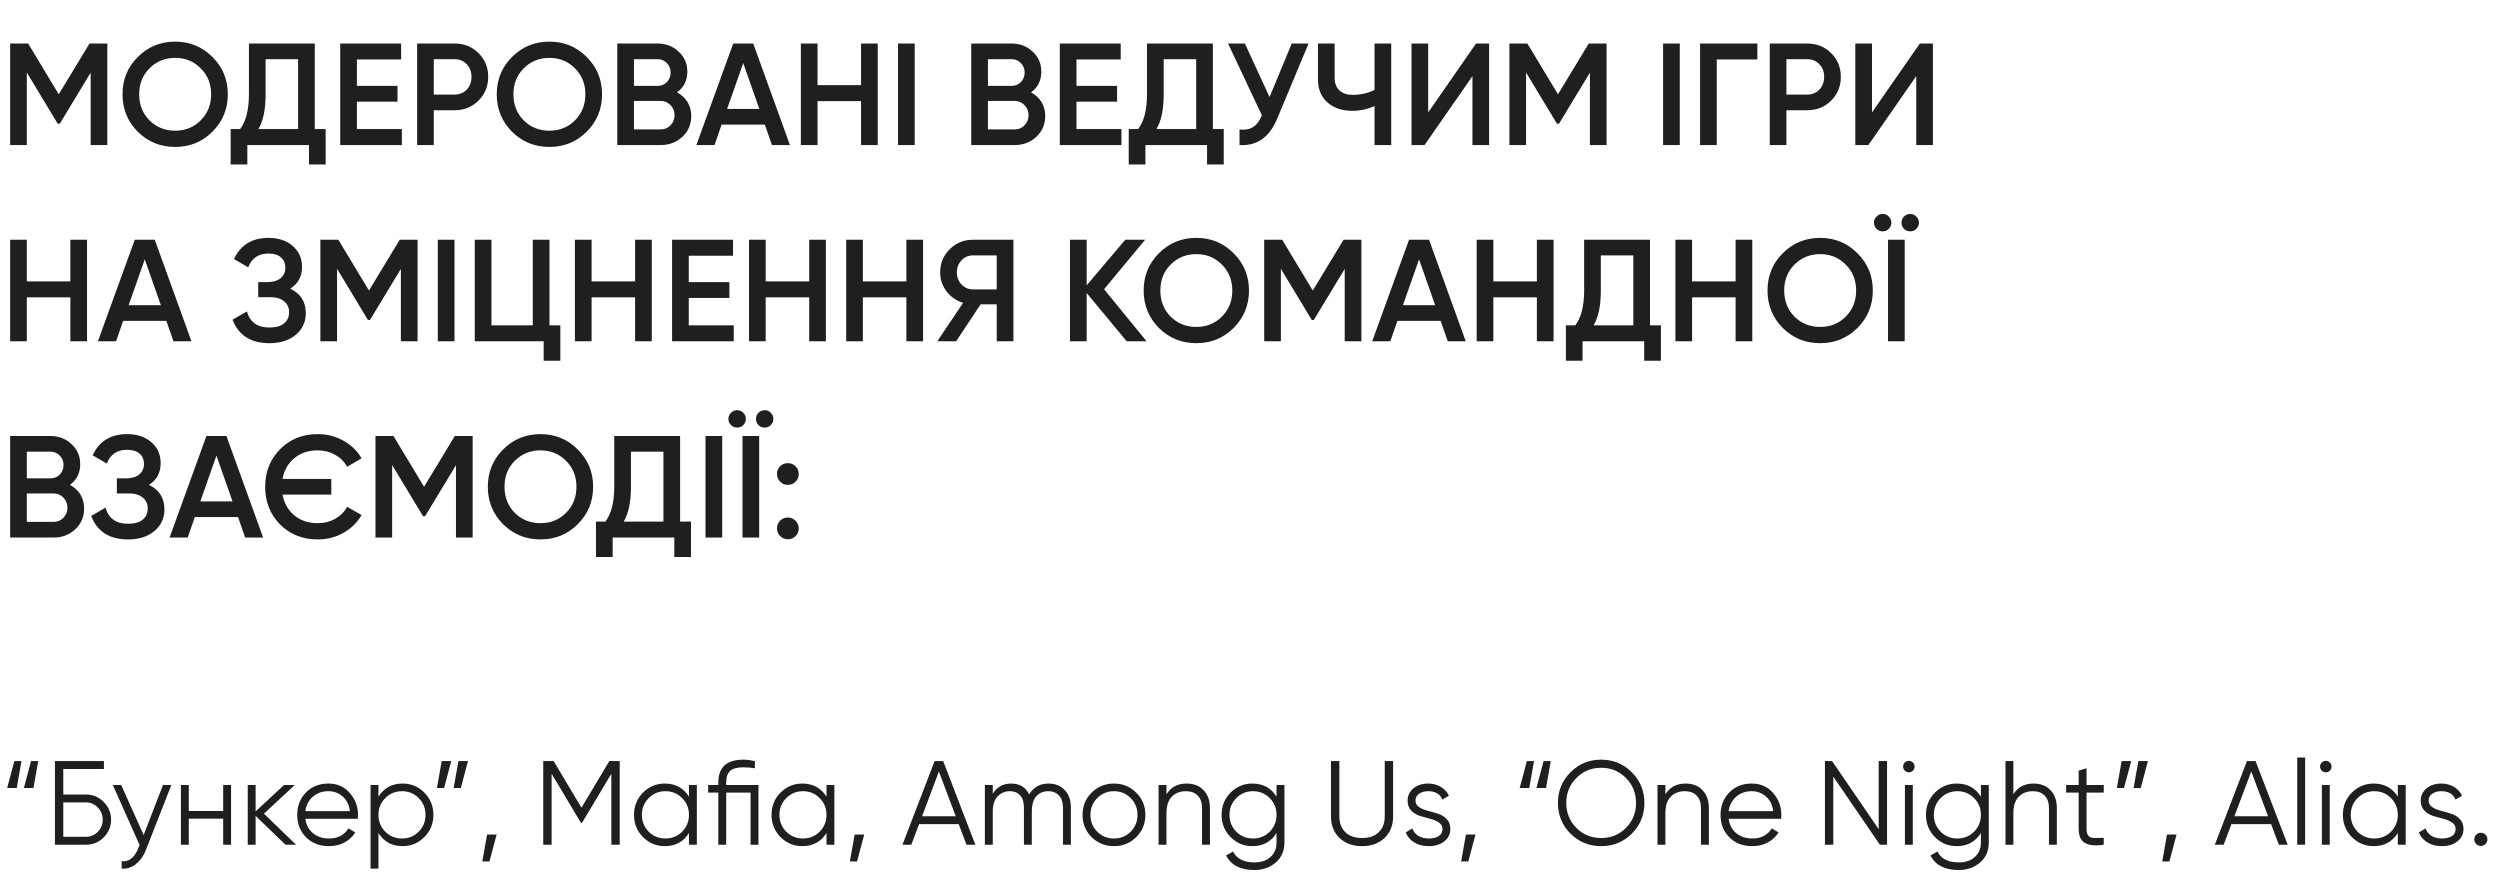
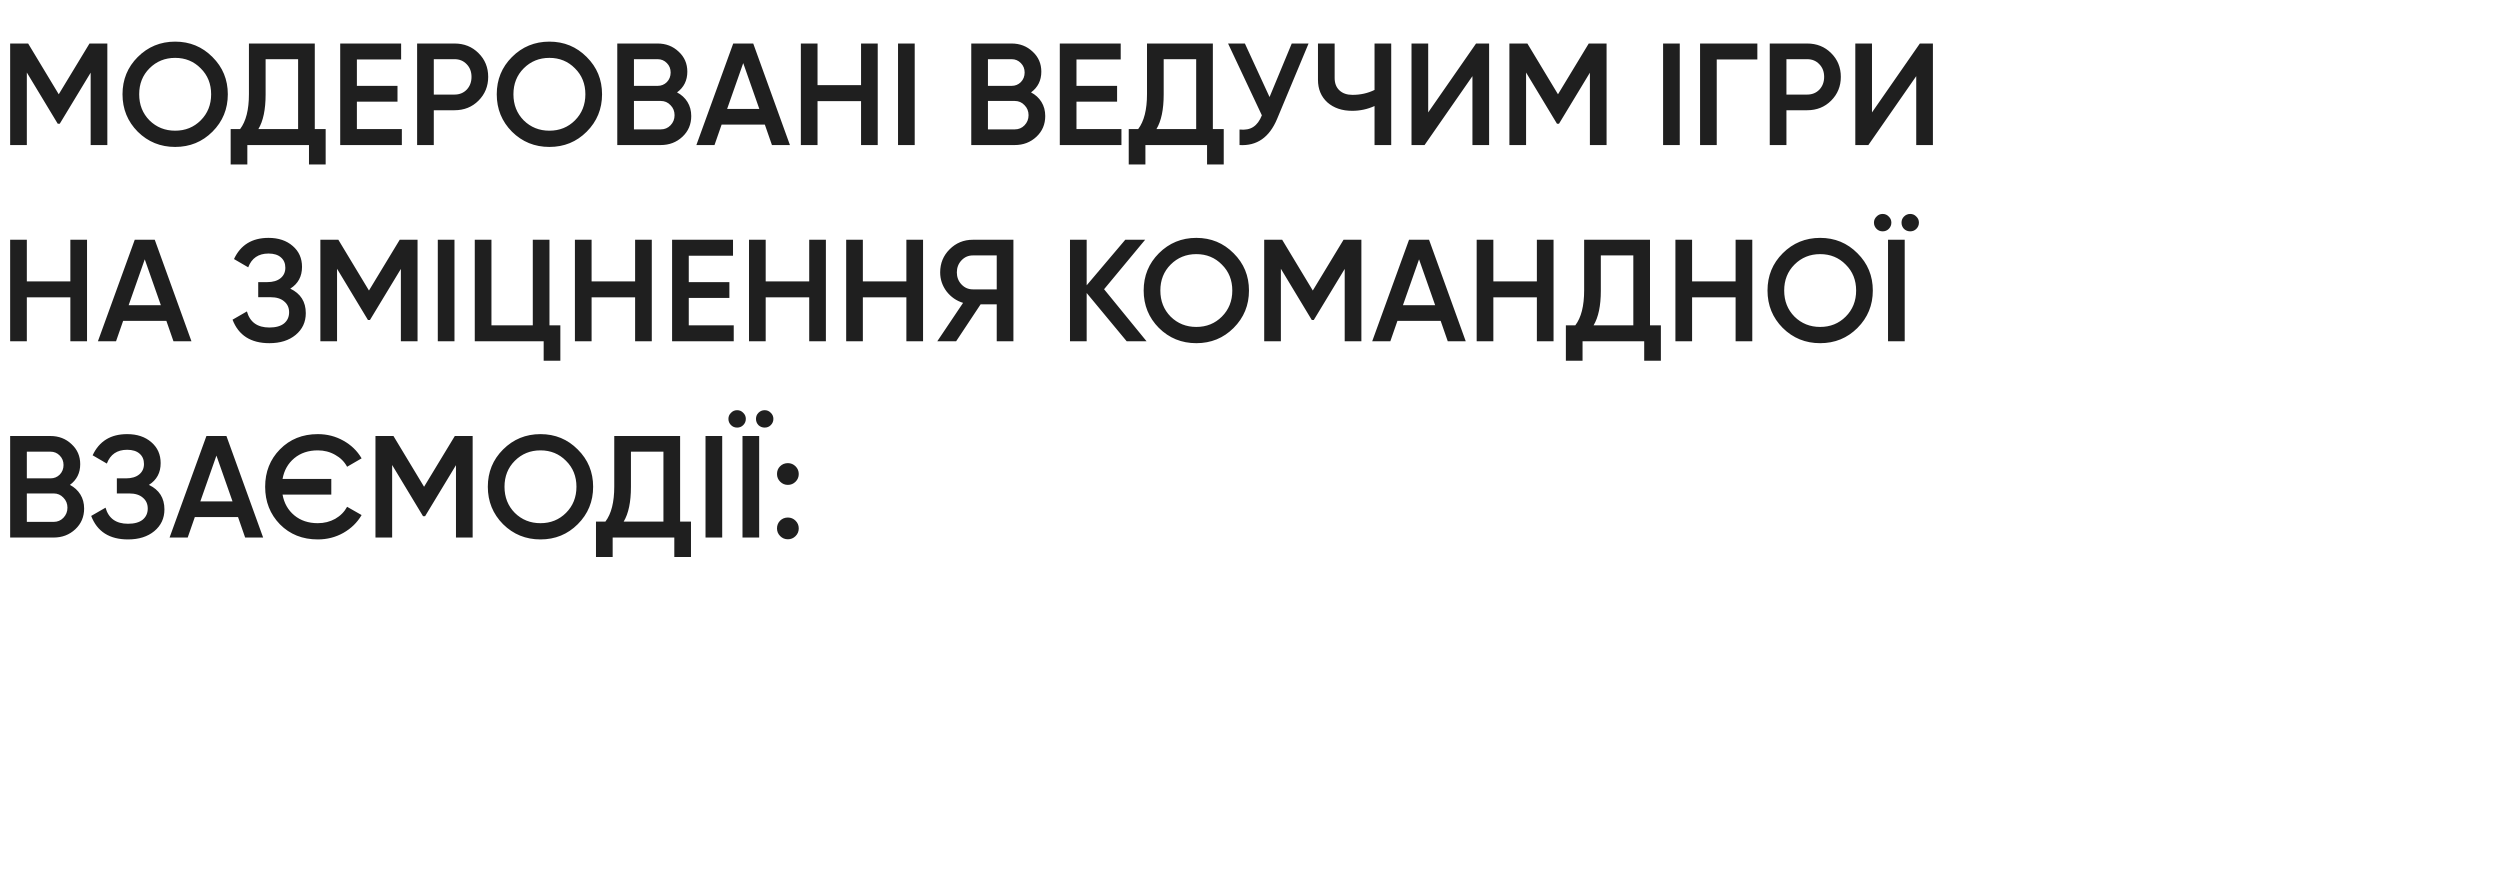
<svg xmlns="http://www.w3.org/2000/svg" width="293" height="103" viewBox="0 0 293 103" fill="none">
  <path d="M12.58 5.1V17H10.625V8.517L7.004 14.501H6.766L3.145 8.5V17H1.19V5.1H3.298L6.885 11.05L10.489 5.1H12.58ZM24.898 15.436C23.708 16.626 22.251 17.221 20.529 17.221C18.806 17.221 17.344 16.626 16.143 15.436C14.953 14.235 14.358 12.773 14.358 11.05C14.358 9.327 14.953 7.871 16.143 6.681C17.344 5.48 18.806 4.879 20.529 4.879C22.251 4.879 23.708 5.48 24.898 6.681C26.099 7.871 26.7 9.327 26.7 11.05C26.7 12.773 26.099 14.235 24.898 15.436ZM17.52 14.11C18.336 14.915 19.339 15.317 20.529 15.317C21.719 15.317 22.716 14.915 23.521 14.11C24.337 13.294 24.745 12.274 24.745 11.05C24.745 9.826 24.337 8.812 23.521 8.007C22.716 7.191 21.719 6.783 20.529 6.783C19.339 6.783 18.336 7.191 17.52 8.007C16.715 8.812 16.313 9.826 16.313 11.05C16.313 12.274 16.715 13.294 17.52 14.11ZM36.893 15.13H38.168V19.278H36.213V17H28.988V19.278H27.033V15.13H28.138C28.83 14.223 29.175 12.858 29.175 11.033V5.1H36.893V15.13ZM30.28 15.13H34.938V6.936H31.13V11.067C31.13 12.835 30.847 14.189 30.28 15.13ZM41.827 15.13H47.097V17H39.872V5.1H47.012V6.97H41.827V10.064H46.587V11.917H41.827V15.13ZM53.272 5.1C54.394 5.1 55.329 5.474 56.077 6.222C56.837 6.97 57.216 7.899 57.216 9.01C57.216 10.109 56.837 11.039 56.077 11.798C55.329 12.546 54.394 12.92 53.272 12.92H50.841V17H48.886V5.1H53.272ZM53.272 11.084C53.85 11.084 54.326 10.891 54.7 10.506C55.074 10.109 55.261 9.611 55.261 9.01C55.261 8.409 55.074 7.916 54.7 7.531C54.326 7.134 53.85 6.936 53.272 6.936H50.841V11.084H53.272ZM68.759 15.436C67.569 16.626 66.113 17.221 64.39 17.221C62.667 17.221 61.205 16.626 60.004 15.436C58.814 14.235 58.219 12.773 58.219 11.05C58.219 9.327 58.814 7.871 60.004 6.681C61.205 5.48 62.667 4.879 64.39 4.879C66.113 4.879 67.569 5.48 68.759 6.681C69.96 7.871 70.561 9.327 70.561 11.05C70.561 12.773 69.96 14.235 68.759 15.436ZM61.381 14.11C62.197 14.915 63.2 15.317 64.39 15.317C65.58 15.317 66.577 14.915 67.382 14.11C68.198 13.294 68.606 12.274 68.606 11.05C68.606 9.826 68.198 8.812 67.382 8.007C66.577 7.191 65.58 6.783 64.39 6.783C63.2 6.783 62.197 7.191 61.381 8.007C60.576 8.812 60.174 9.826 60.174 11.05C60.174 12.274 60.576 13.294 61.381 14.11ZM79.348 10.829C79.87 11.101 80.278 11.475 80.572 11.951C80.867 12.427 81.014 12.977 81.014 13.6C81.014 14.575 80.669 15.385 79.977 16.031C79.286 16.677 78.442 17 77.444 17H72.344V5.1H77.07C78.045 5.1 78.867 5.417 79.535 6.052C80.215 6.675 80.555 7.457 80.555 8.398C80.555 9.429 80.153 10.24 79.348 10.829ZM77.07 6.936H74.299V10.064H77.07C77.501 10.064 77.864 9.917 78.158 9.622C78.453 9.316 78.6 8.942 78.6 8.5C78.6 8.058 78.453 7.69 78.158 7.395C77.864 7.089 77.501 6.936 77.07 6.936ZM77.444 15.164C77.898 15.164 78.277 15.005 78.583 14.688C78.901 14.359 79.059 13.963 79.059 13.498C79.059 13.033 78.901 12.642 78.583 12.325C78.277 11.996 77.898 11.832 77.444 11.832H74.299V15.164H77.444ZM90.472 17L89.639 14.603H84.573L83.74 17H81.615L85.933 5.1H88.279L92.58 17H90.472ZM85.219 12.767H88.993L87.106 7.395L85.219 12.767ZM100.915 5.1H102.87V17H100.915V11.849H95.815V17H93.86V5.1H95.815V9.979H100.915V5.1ZM105.249 5.1H107.204V17H105.249V5.1ZM120.836 10.829C121.357 11.101 121.765 11.475 122.06 11.951C122.354 12.427 122.502 12.977 122.502 13.6C122.502 14.575 122.156 15.385 121.465 16.031C120.773 16.677 119.929 17 118.932 17H113.832V5.1H118.558C119.532 5.1 120.354 5.417 121.023 6.052C121.703 6.675 122.043 7.457 122.043 8.398C122.043 9.429 121.64 10.24 120.836 10.829ZM118.558 6.936H115.787V10.064H118.558C118.988 10.064 119.351 9.917 119.646 9.622C119.94 9.316 120.088 8.942 120.088 8.5C120.088 8.058 119.94 7.69 119.646 7.395C119.351 7.089 118.988 6.936 118.558 6.936ZM118.932 15.164C119.385 15.164 119.765 15.005 120.071 14.688C120.388 14.359 120.547 13.963 120.547 13.498C120.547 13.033 120.388 12.642 120.071 12.325C119.765 11.996 119.385 11.832 118.932 11.832H115.787V15.164H118.932ZM126.163 15.13H131.433V17H124.208V5.1H131.348V6.97H126.163V10.064H130.923V11.917H126.163V15.13ZM142.147 15.13H143.422V19.278H141.467V17H134.242V19.278H132.287V15.13H133.392C134.084 14.223 134.429 12.858 134.429 11.033V5.1H142.147V15.13ZM135.534 15.13H140.192V6.936H136.384V11.067C136.384 12.835 136.101 14.189 135.534 15.13ZM151.392 5.1H153.364L149.675 13.94C148.768 16.105 147.301 17.125 145.272 17V15.181C145.941 15.249 146.479 15.147 146.887 14.875C147.306 14.603 147.641 14.15 147.89 13.515L143.929 5.1H145.901L148.791 11.373L151.392 5.1ZM161.096 5.1H163.051V17H161.096V12.427C160.269 12.801 159.396 12.988 158.478 12.988C157.288 12.988 156.319 12.659 155.571 12.002C154.835 11.333 154.466 10.449 154.466 9.35V5.1H156.421V9.146C156.421 9.758 156.608 10.24 156.982 10.591C157.356 10.942 157.866 11.118 158.512 11.118C159.453 11.118 160.314 10.925 161.096 10.54V5.1ZM172.569 17V8.925L166.959 17H165.429V5.1H167.384V13.175L172.994 5.1H174.524V17H172.569ZM188.291 5.1V17H186.336V8.517L182.715 14.501H182.477L178.856 8.5V17H176.901V5.1H179.009L182.596 11.05L186.2 5.1H188.291ZM194.914 5.1H196.869V17H194.914V5.1ZM205.962 5.1V6.97H201.202V17H199.247V5.1H205.962ZM211.801 5.1C212.923 5.1 213.858 5.474 214.606 6.222C215.365 6.97 215.745 7.899 215.745 9.01C215.745 10.109 215.365 11.039 214.606 11.798C213.858 12.546 212.923 12.92 211.801 12.92H209.37V17H207.415V5.1H211.801ZM211.801 11.084C212.379 11.084 212.855 10.891 213.229 10.506C213.603 10.109 213.79 9.611 213.79 9.01C213.79 8.409 213.603 7.916 213.229 7.531C212.855 7.134 212.379 6.936 211.801 6.936H209.37V11.084H211.801ZM224.582 17V8.925L218.972 17H217.442V5.1H219.397V13.175L225.007 5.1H226.537V17H224.582ZM8.245 28.1H10.2V40H8.245V34.849H3.145V40H1.19V28.1H3.145V32.979H8.245V28.1ZM20.331 40L19.498 37.603H14.432L13.599 40H11.474L15.792 28.1H18.138L22.439 40H20.331ZM15.078 35.767H18.852L16.965 30.395L15.078 35.767ZM34.02 33.829C35.233 34.407 35.839 35.365 35.839 36.702C35.839 37.745 35.443 38.595 34.649 39.252C33.867 39.898 32.842 40.221 31.572 40.221C29.396 40.221 27.957 39.303 27.254 37.467L28.937 36.498C29.289 37.756 30.167 38.385 31.572 38.385C32.32 38.385 32.893 38.226 33.289 37.909C33.686 37.58 33.884 37.144 33.884 36.6C33.884 36.067 33.692 35.642 33.306 35.325C32.932 34.996 32.4 34.832 31.708 34.832H30.263V33.064H31.317C31.986 33.064 32.507 32.911 32.881 32.605C33.255 32.299 33.442 31.891 33.442 31.381C33.442 30.871 33.272 30.469 32.932 30.174C32.592 29.868 32.105 29.715 31.47 29.715C30.292 29.715 29.498 30.253 29.09 31.33L27.424 30.361C28.195 28.706 29.544 27.879 31.47 27.879C32.638 27.879 33.584 28.196 34.309 28.831C35.035 29.454 35.397 30.27 35.397 31.279C35.397 32.401 34.938 33.251 34.02 33.829ZM48.937 28.1V40H46.982V31.517L43.361 37.501H43.123L39.502 31.5V40H37.547V28.1H39.655L43.242 34.05L46.846 28.1H48.937ZM51.31 28.1H53.265V40H51.31V28.1ZM64.398 38.13H65.673V42.278H63.718V40H55.643V28.1H57.598V38.13H62.443V28.1H64.398V38.13ZM74.435 28.1H76.39V40H74.435V34.849H69.335V40H67.38V28.1H69.335V32.979H74.435V28.1ZM80.724 38.13H85.994V40H78.769V28.1H85.909V29.97H80.724V33.064H85.484V34.917H80.724V38.13ZM94.839 28.1H96.794V40H94.839V34.849H89.739V40H87.784V28.1H89.739V32.979H94.839V28.1ZM106.227 28.1H108.182V40H106.227V34.849H101.127V40H99.172V28.1H101.127V32.979H106.227V28.1ZM118.772 28.1V40H116.817V35.665H114.93L112.057 40H109.847L112.873 35.495C112.091 35.257 111.445 34.809 110.935 34.152C110.436 33.483 110.187 32.741 110.187 31.925C110.187 30.86 110.555 29.959 111.292 29.222C112.04 28.474 112.947 28.1 114.012 28.1H118.772ZM114.012 33.914H116.817V29.936H114.012C113.491 29.936 113.049 30.129 112.686 30.514C112.323 30.899 112.142 31.37 112.142 31.925C112.142 32.48 112.323 32.951 112.686 33.336C113.049 33.721 113.491 33.914 114.012 33.914ZM134.379 40H132.05L127.358 34.339V40H125.403V28.1H127.358V33.438L131.88 28.1H134.209L129.398 33.897L134.379 40ZM144.578 38.436C143.388 39.626 141.932 40.221 140.209 40.221C138.487 40.221 137.025 39.626 135.823 38.436C134.633 37.235 134.038 35.773 134.038 34.05C134.038 32.327 134.633 30.871 135.823 29.681C137.025 28.48 138.487 27.879 140.209 27.879C141.932 27.879 143.388 28.48 144.578 29.681C145.78 30.871 146.38 32.327 146.38 34.05C146.38 35.773 145.78 37.235 144.578 38.436ZM137.2 37.11C138.016 37.915 139.019 38.317 140.209 38.317C141.399 38.317 142.397 37.915 143.201 37.11C144.017 36.294 144.425 35.274 144.425 34.05C144.425 32.826 144.017 31.812 143.201 31.007C142.397 30.191 141.399 29.783 140.209 29.783C139.019 29.783 138.016 30.191 137.2 31.007C136.396 31.812 135.993 32.826 135.993 34.05C135.993 35.274 136.396 36.294 137.2 37.11ZM159.554 28.1V40H157.599V31.517L153.978 37.501H153.74L150.119 31.5V40H148.164V28.1H150.272L153.859 34.05L157.463 28.1H159.554ZM169.678 40L168.845 37.603H163.779L162.946 40H160.821L165.139 28.1H167.485L171.786 40H169.678ZM164.425 35.767H168.199L166.312 30.395L164.425 35.767ZM180.121 28.1H182.076V40H180.121V34.849H175.021V40H173.066V28.1H175.021V32.979H180.121V28.1ZM193.38 38.13H194.655V42.278H192.7V40H185.475V42.278H183.52V38.13H184.625C185.316 37.223 185.662 35.858 185.662 34.033V28.1H193.38V38.13ZM186.767 38.13H191.425V29.936H187.617V34.067C187.617 35.835 187.333 37.189 186.767 38.13ZM203.413 28.1H205.368V40H203.413V34.849H198.313V40H196.358V28.1H198.313V32.979H203.413V28.1ZM217.692 38.436C216.502 39.626 215.045 40.221 213.323 40.221C211.6 40.221 210.138 39.626 208.937 38.436C207.747 37.235 207.152 35.773 207.152 34.05C207.152 32.327 207.747 30.871 208.937 29.681C210.138 28.48 211.6 27.879 213.323 27.879C215.045 27.879 216.502 28.48 217.692 29.681C218.893 30.871 219.494 32.327 219.494 34.05C219.494 35.773 218.893 37.235 217.692 38.436ZM210.314 37.11C211.13 37.915 212.133 38.317 213.323 38.317C214.513 38.317 215.51 37.915 216.315 37.11C217.131 36.294 217.539 35.274 217.539 34.05C217.539 32.826 217.131 31.812 216.315 31.007C215.51 30.191 214.513 29.783 213.323 29.783C212.133 29.783 211.13 30.191 210.314 31.007C209.509 31.812 209.107 32.826 209.107 34.05C209.107 35.274 209.509 36.294 210.314 37.11ZM221.362 26.825C221.169 27.018 220.931 27.114 220.648 27.114C220.365 27.114 220.127 27.018 219.934 26.825C219.73 26.621 219.628 26.377 219.628 26.094C219.628 25.811 219.73 25.573 219.934 25.38C220.127 25.176 220.365 25.074 220.648 25.074C220.931 25.074 221.169 25.176 221.362 25.38C221.566 25.573 221.668 25.811 221.668 26.094C221.668 26.377 221.566 26.621 221.362 26.825ZM224.592 26.825C224.399 27.018 224.161 27.114 223.878 27.114C223.595 27.114 223.351 27.018 223.147 26.825C222.954 26.621 222.858 26.377 222.858 26.094C222.858 25.811 222.954 25.573 223.147 25.38C223.351 25.176 223.595 25.074 223.878 25.074C224.161 25.074 224.399 25.176 224.592 25.38C224.796 25.573 224.898 25.811 224.898 26.094C224.898 26.377 224.796 26.621 224.592 26.825ZM221.277 28.1H223.232V40H221.277V28.1ZM8.194 56.829C8.715 57.101 9.123 57.475 9.418 57.951C9.713 58.427 9.86 58.977 9.86 59.6C9.86 60.575 9.514 61.385 8.823 62.031C8.132 62.677 7.287 63 6.29 63H1.19V51.1H5.916C6.891 51.1 7.712 51.417 8.381 52.052C9.061 52.675 9.401 53.457 9.401 54.398C9.401 55.429 8.999 56.24 8.194 56.829ZM5.916 52.936H3.145V56.064H5.916C6.347 56.064 6.709 55.917 7.004 55.622C7.299 55.316 7.446 54.942 7.446 54.5C7.446 54.058 7.299 53.69 7.004 53.395C6.709 53.089 6.347 52.936 5.916 52.936ZM6.29 61.164C6.743 61.164 7.123 61.005 7.429 60.688C7.746 60.359 7.905 59.963 7.905 59.498C7.905 59.033 7.746 58.642 7.429 58.325C7.123 57.996 6.743 57.832 6.29 57.832H3.145V61.164H6.29ZM17.452 56.829C18.665 57.407 19.271 58.365 19.271 59.702C19.271 60.745 18.874 61.595 18.081 62.252C17.299 62.898 16.273 63.221 15.004 63.221C12.828 63.221 11.389 62.303 10.686 60.467L12.369 59.498C12.72 60.756 13.599 61.385 15.004 61.385C15.752 61.385 16.324 61.226 16.721 60.909C17.118 60.58 17.316 60.144 17.316 59.6C17.316 59.067 17.123 58.642 16.738 58.325C16.364 57.996 15.831 57.832 15.14 57.832H13.695V56.064H14.749C15.418 56.064 15.939 55.911 16.313 55.605C16.687 55.299 16.874 54.891 16.874 54.381C16.874 53.871 16.704 53.469 16.364 53.174C16.024 52.868 15.537 52.715 14.902 52.715C13.723 52.715 12.93 53.253 12.522 54.33L10.856 53.361C11.627 51.706 12.975 50.879 14.902 50.879C16.069 50.879 17.016 51.196 17.741 51.831C18.466 52.454 18.829 53.27 18.829 54.279C18.829 55.401 18.37 56.251 17.452 56.829ZM28.731 63L27.898 60.603H22.832L21.999 63H19.874L24.192 51.1H26.538L30.839 63H28.731ZM23.478 58.767H27.252L25.365 53.395L23.478 58.767ZM37.246 61.317C37.995 61.317 38.675 61.147 39.286 60.807C39.898 60.456 40.363 59.985 40.681 59.396L42.38 60.365C41.87 61.238 41.157 61.935 40.239 62.456C39.332 62.966 38.334 63.221 37.246 63.221C35.456 63.221 33.977 62.632 32.809 61.453C31.654 60.263 31.076 58.795 31.076 57.05C31.076 55.305 31.654 53.843 32.809 52.664C33.977 51.474 35.456 50.879 37.246 50.879C38.334 50.879 39.332 51.134 40.239 51.644C41.157 52.154 41.87 52.845 42.38 53.718L40.681 54.704C40.363 54.115 39.898 53.65 39.286 53.31C38.675 52.959 37.995 52.783 37.246 52.783C36.147 52.783 35.229 53.089 34.492 53.701C33.756 54.313 33.297 55.123 33.115 56.132H38.828V57.968H33.115C33.297 58.977 33.756 59.787 34.492 60.399C35.229 61.011 36.147 61.317 37.246 61.317ZM55.395 51.1V63H53.44V54.517L49.819 60.501H49.581L45.96 54.5V63H44.005V51.1H46.113L49.7 57.05L53.304 51.1H55.395ZM67.713 61.436C66.523 62.626 65.067 63.221 63.344 63.221C61.621 63.221 60.16 62.626 58.958 61.436C57.768 60.235 57.173 58.773 57.173 57.05C57.173 55.327 57.768 53.871 58.958 52.681C60.16 51.48 61.621 50.879 63.344 50.879C65.067 50.879 66.523 51.48 67.713 52.681C68.915 53.871 69.515 55.327 69.515 57.05C69.515 58.773 68.915 60.235 67.713 61.436ZM60.335 60.11C61.151 60.915 62.154 61.317 63.344 61.317C64.534 61.317 65.531 60.915 66.336 60.11C67.152 59.294 67.56 58.274 67.56 57.05C67.56 55.826 67.152 54.812 66.336 54.007C65.531 53.191 64.534 52.783 63.344 52.783C62.154 52.783 61.151 53.191 60.335 54.007C59.531 54.812 59.128 55.826 59.128 57.05C59.128 58.274 59.531 59.294 60.335 60.11ZM79.709 61.13H80.984V65.278H79.029V63H71.804V65.278H69.849V61.13H70.954C71.645 60.223 71.991 58.858 71.991 57.033V51.1H79.709V61.13ZM73.096 61.13H77.754V52.936H73.946V57.067C73.946 58.835 73.662 60.189 73.096 61.13ZM82.687 51.1H84.642V63H82.687V51.1ZM87.105 49.825C86.912 50.018 86.674 50.114 86.391 50.114C86.108 50.114 85.87 50.018 85.677 49.825C85.473 49.621 85.371 49.377 85.371 49.094C85.371 48.811 85.473 48.573 85.677 48.38C85.87 48.176 86.108 48.074 86.391 48.074C86.674 48.074 86.912 48.176 87.105 48.38C87.309 48.573 87.411 48.811 87.411 49.094C87.411 49.377 87.309 49.621 87.105 49.825ZM90.335 49.825C90.142 50.018 89.904 50.114 89.621 50.114C89.338 50.114 89.094 50.018 88.89 49.825C88.697 49.621 88.601 49.377 88.601 49.094C88.601 48.811 88.697 48.573 88.89 48.38C89.094 48.176 89.338 48.074 89.621 48.074C89.904 48.074 90.142 48.176 90.335 48.38C90.539 48.573 90.641 48.811 90.641 49.094C90.641 49.377 90.539 49.621 90.335 49.825ZM87.02 51.1H88.975V63H87.02V51.1ZM93.24 56.455C92.991 56.704 92.69 56.829 92.339 56.829C91.988 56.829 91.687 56.704 91.438 56.455C91.189 56.206 91.064 55.905 91.064 55.554C91.064 55.191 91.183 54.891 91.421 54.653C91.67 54.404 91.976 54.279 92.339 54.279C92.69 54.279 92.991 54.404 93.24 54.653C93.489 54.902 93.614 55.203 93.614 55.554C93.614 55.905 93.489 56.206 93.24 56.455ZM93.24 62.83C92.991 63.079 92.69 63.204 92.339 63.204C91.988 63.204 91.687 63.079 91.438 62.83C91.189 62.581 91.064 62.28 91.064 61.929C91.064 61.578 91.183 61.277 91.421 61.028C91.67 60.779 91.976 60.654 92.339 60.654C92.69 60.654 92.991 60.779 93.24 61.028C93.489 61.277 93.614 61.578 93.614 61.929C93.614 62.28 93.489 62.581 93.24 62.83Z" fill="#1F1F1F" />
-   <path d="M0.84 92.35L1.68 89.2H2.52L1.96 92.35H0.84ZM2.8 92.35L3.64 89.2H4.48L3.92 92.35H2.8ZM10.078 93.12C10.89 93.12 11.581 93.409 12.15 93.988C12.729 94.567 13.018 95.257 13.018 96.06C13.018 96.872 12.729 97.567 12.15 98.146C11.581 98.715 10.89 99 10.078 99H6.438V89.2H12.178V90.124H7.418V93.12H10.078ZM10.078 98.076C10.62 98.076 11.082 97.88 11.464 97.488C11.847 97.096 12.038 96.62 12.038 96.06C12.038 95.509 11.847 95.038 11.464 94.646C11.082 94.245 10.62 94.044 10.078 94.044H7.418V98.076H10.078ZM19.104 92H20.084L17.088 99.644C16.817 100.335 16.43 100.876 15.926 101.268C15.431 101.669 14.876 101.847 14.26 101.8V100.932C15.1 101.025 15.739 100.54 16.178 99.476L16.36 99.042L13.224 92H14.204L16.836 97.866L19.104 92ZM26.157 92H27.081V99H26.157V95.948H22.125V99H21.201V92H22.125V95.052H26.157V92ZM34.691 99H33.459L29.959 95.626V99H29.035V92H29.959V95.094L33.291 92H34.551L30.939 95.36L34.691 99ZM38.489 91.832C39.525 91.832 40.361 92.201 40.995 92.938C41.639 93.666 41.961 94.529 41.961 95.528C41.961 95.631 41.952 95.775 41.933 95.962H35.787C35.881 96.671 36.179 97.236 36.683 97.656C37.197 98.067 37.827 98.272 38.573 98.272C39.105 98.272 39.563 98.165 39.945 97.95C40.337 97.726 40.631 97.437 40.827 97.082L41.639 97.558C41.331 98.053 40.911 98.445 40.379 98.734C39.847 99.023 39.241 99.168 38.559 99.168C37.458 99.168 36.562 98.823 35.871 98.132C35.181 97.441 34.835 96.564 34.835 95.5C34.835 94.455 35.176 93.582 35.857 92.882C36.539 92.182 37.416 91.832 38.489 91.832ZM38.489 92.728C37.761 92.728 37.15 92.947 36.655 93.386C36.17 93.815 35.881 94.375 35.787 95.066H41.009C40.916 94.329 40.631 93.755 40.155 93.344C39.679 92.933 39.124 92.728 38.489 92.728ZM47.183 91.832C48.182 91.832 49.031 92.187 49.731 92.896C50.441 93.605 50.795 94.473 50.795 95.5C50.795 96.527 50.441 97.395 49.731 98.104C49.031 98.813 48.182 99.168 47.183 99.168C45.942 99.168 44.999 98.655 44.355 97.628V101.8H43.431V92H44.355V93.372C44.999 92.345 45.942 91.832 47.183 91.832ZM45.153 97.474C45.685 98.006 46.339 98.272 47.113 98.272C47.888 98.272 48.541 98.006 49.073 97.474C49.605 96.933 49.871 96.275 49.871 95.5C49.871 94.725 49.605 94.072 49.073 93.54C48.541 92.999 47.888 92.728 47.113 92.728C46.339 92.728 45.685 92.999 45.153 93.54C44.621 94.072 44.355 94.725 44.355 95.5C44.355 96.275 44.621 96.933 45.153 97.474ZM52.887 89.2L52.047 92.35H51.207L51.767 89.2H52.887ZM54.847 89.2L54.007 92.35H53.167L53.727 89.2H54.847ZM58.206 97.81L57.365 100.96H56.526L57.086 97.81H58.206ZM72.629 89.2V99H71.649V90.684L68.219 96.424H68.079L64.649 90.684V99H63.669V89.2H64.887L68.149 94.66L71.411 89.2H72.629ZM80.746 92H81.67V99H80.746V97.628C80.102 98.655 79.159 99.168 77.918 99.168C76.919 99.168 76.065 98.813 75.356 98.104C74.656 97.395 74.306 96.527 74.306 95.5C74.306 94.473 74.656 93.605 75.356 92.896C76.065 92.187 76.919 91.832 77.918 91.832C79.159 91.832 80.102 92.345 80.746 93.372V92ZM76.028 97.474C76.56 98.006 77.213 98.272 77.988 98.272C78.763 98.272 79.416 98.006 79.948 97.474C80.48 96.933 80.746 96.275 80.746 95.5C80.746 94.725 80.48 94.072 79.948 93.54C79.416 92.999 78.763 92.728 77.988 92.728C77.213 92.728 76.56 92.999 76.028 93.54C75.496 94.072 75.23 94.725 75.23 95.5C75.23 96.275 75.496 96.933 76.028 97.474ZM88.891 92V99H87.966V92.896H85.111V99H84.186V92.896H82.996V92H84.186V91.72C84.186 89.928 85.166 89.032 87.126 89.032C87.519 89.032 87.966 89.088 88.471 89.2V90.04C88.032 89.965 87.584 89.928 87.126 89.928C86.427 89.928 85.913 90.063 85.587 90.334C85.269 90.605 85.111 91.067 85.111 91.72V92H88.891ZM96.865 92H97.789V99H96.865V97.628C96.221 98.655 95.279 99.168 94.037 99.168C93.039 99.168 92.185 98.813 91.475 98.104C90.775 97.395 90.425 96.527 90.425 95.5C90.425 94.473 90.775 93.605 91.475 92.896C92.185 92.187 93.039 91.832 94.037 91.832C95.279 91.832 96.221 92.345 96.865 93.372V92ZM92.147 97.474C92.679 98.006 93.333 98.272 94.107 98.272C94.882 98.272 95.535 98.006 96.067 97.474C96.599 96.933 96.865 96.275 96.865 95.5C96.865 94.725 96.599 94.072 96.067 93.54C95.535 92.999 94.882 92.728 94.107 92.728C93.333 92.728 92.679 92.999 92.147 93.54C91.615 94.072 91.349 94.725 91.349 95.5C91.349 96.275 91.615 96.933 92.147 97.474ZM101.286 97.81L100.446 100.96H99.606L100.166 97.81H101.286ZM113.273 99L112.363 96.592H107.715L106.805 99H105.769L109.535 89.2H110.543L114.309 99H113.273ZM108.065 95.668H112.013L110.039 90.418L108.065 95.668ZM122.889 91.832C123.673 91.832 124.303 92.084 124.779 92.588C125.265 93.092 125.507 93.773 125.507 94.632V99H124.583V94.632C124.583 94.025 124.425 93.559 124.107 93.232C123.799 92.896 123.389 92.728 122.875 92.728C122.297 92.728 121.825 92.924 121.461 93.316C121.107 93.699 120.929 94.301 120.929 95.122V99H120.005V94.632C120.005 94.016 119.856 93.545 119.557 93.218C119.268 92.891 118.871 92.728 118.367 92.728C117.807 92.728 117.331 92.924 116.939 93.316C116.547 93.708 116.351 94.31 116.351 95.122V99H115.427V92H116.351V93.022C116.855 92.229 117.569 91.832 118.493 91.832C119.501 91.832 120.211 92.257 120.621 93.106C121.125 92.257 121.881 91.832 122.889 91.832ZM133.16 98.118C132.451 98.818 131.583 99.168 130.556 99.168C129.53 99.168 128.657 98.818 127.938 98.118C127.229 97.409 126.874 96.536 126.874 95.5C126.874 94.464 127.229 93.596 127.938 92.896C128.657 92.187 129.53 91.832 130.556 91.832C131.583 91.832 132.451 92.187 133.16 92.896C133.879 93.596 134.238 94.464 134.238 95.5C134.238 96.536 133.879 97.409 133.16 98.118ZM128.596 97.474C129.128 98.006 129.782 98.272 130.556 98.272C131.331 98.272 131.984 98.006 132.516 97.474C133.048 96.933 133.314 96.275 133.314 95.5C133.314 94.725 133.048 94.072 132.516 93.54C131.984 92.999 131.331 92.728 130.556 92.728C129.782 92.728 129.128 92.999 128.596 93.54C128.064 94.072 127.798 94.725 127.798 95.5C127.798 96.275 128.064 96.933 128.596 97.474ZM139.061 91.832C139.91 91.832 140.577 92.093 141.063 92.616C141.557 93.129 141.805 93.825 141.805 94.702V99H140.881V94.702C140.881 94.077 140.713 93.591 140.377 93.246C140.05 92.901 139.583 92.728 138.977 92.728C138.305 92.728 137.759 92.943 137.339 93.372C136.919 93.792 136.709 94.445 136.709 95.332V99H135.785V92H136.709V93.092C137.231 92.252 138.015 91.832 139.061 91.832ZM149.611 92H150.535V98.72C150.535 99.728 150.19 100.521 149.499 101.1C148.809 101.679 147.983 101.968 147.021 101.968C145.379 101.968 144.273 101.399 143.703 100.26L144.515 99.798C144.935 100.647 145.771 101.072 147.021 101.072C147.824 101.072 148.454 100.857 148.911 100.428C149.378 100.008 149.611 99.439 149.611 98.72V97.628C148.967 98.655 148.025 99.168 146.783 99.168C145.785 99.168 144.931 98.813 144.221 98.104C143.521 97.395 143.171 96.527 143.171 95.5C143.171 94.473 143.521 93.605 144.221 92.896C144.931 92.187 145.785 91.832 146.783 91.832C148.025 91.832 148.967 92.345 149.611 93.372V92ZM144.893 97.474C145.425 98.006 146.079 98.272 146.853 98.272C147.628 98.272 148.281 98.006 148.813 97.474C149.345 96.933 149.611 96.275 149.611 95.5C149.611 94.725 149.345 94.072 148.813 93.54C148.281 92.999 147.628 92.728 146.853 92.728C146.079 92.728 145.425 92.999 144.893 93.54C144.361 94.072 144.095 94.725 144.095 95.5C144.095 96.275 144.361 96.933 144.893 97.474ZM162.264 98.216C161.592 98.851 160.714 99.168 159.632 99.168C158.549 99.168 157.672 98.851 157 98.216C156.328 97.581 155.992 96.732 155.992 95.668V89.2H156.972V95.668C156.972 96.452 157.205 97.073 157.672 97.53C158.138 97.987 158.792 98.216 159.632 98.216C160.472 98.216 161.125 97.987 161.592 97.53C162.058 97.073 162.292 96.452 162.292 95.668V89.2H163.272V95.668C163.272 96.732 162.936 97.581 162.264 98.216ZM165.894 93.834C165.894 94.151 166.034 94.403 166.314 94.59C166.594 94.777 166.934 94.921 167.336 95.024C167.737 95.127 168.138 95.243 168.54 95.374C168.941 95.495 169.282 95.705 169.562 96.004C169.842 96.293 169.982 96.676 169.982 97.152C169.982 97.749 169.744 98.235 169.268 98.608C168.801 98.981 168.194 99.168 167.448 99.168C166.776 99.168 166.202 99.019 165.726 98.72C165.259 98.421 164.932 98.034 164.746 97.558L165.53 97.096C165.66 97.46 165.894 97.749 166.23 97.964C166.575 98.169 166.981 98.272 167.448 98.272C167.905 98.272 168.288 98.183 168.596 98.006C168.904 97.819 169.058 97.535 169.058 97.152C169.058 96.835 168.918 96.583 168.638 96.396C168.358 96.209 168.017 96.065 167.616 95.962C167.214 95.859 166.813 95.747 166.412 95.626C166.01 95.495 165.67 95.285 165.39 94.996C165.11 94.697 164.97 94.31 164.97 93.834C164.97 93.265 165.194 92.789 165.642 92.406C166.099 92.023 166.673 91.832 167.364 91.832C167.933 91.832 168.432 91.963 168.862 92.224C169.291 92.476 169.608 92.821 169.814 93.26L169.044 93.708C168.773 93.055 168.213 92.728 167.364 92.728C166.962 92.728 166.617 92.826 166.328 93.022C166.038 93.209 165.894 93.479 165.894 93.834ZM172.926 97.81L172.086 100.96H171.246L171.806 97.81H172.926ZM178.11 92.35L178.95 89.2H179.79L179.23 92.35H178.11ZM180.07 92.35L180.91 89.2H181.75L181.19 92.35H180.07ZM191.253 97.698C190.273 98.678 189.074 99.168 187.655 99.168C186.237 99.168 185.037 98.678 184.057 97.698C183.077 96.709 182.587 95.509 182.587 94.1C182.587 92.691 183.077 91.496 184.057 90.516C185.037 89.527 186.237 89.032 187.655 89.032C189.074 89.032 190.273 89.527 191.253 90.516C192.233 91.496 192.723 92.691 192.723 94.1C192.723 95.509 192.233 96.709 191.253 97.698ZM184.743 97.026C185.527 97.819 186.498 98.216 187.655 98.216C188.813 98.216 189.783 97.819 190.567 97.026C191.351 96.223 191.743 95.248 191.743 94.1C191.743 92.952 191.351 91.981 190.567 91.188C189.783 90.385 188.813 89.984 187.655 89.984C186.498 89.984 185.527 90.385 184.743 91.188C183.959 91.981 183.567 92.952 183.567 94.1C183.567 95.248 183.959 96.223 184.743 97.026ZM197.535 91.832C198.385 91.832 199.052 92.093 199.537 92.616C200.032 93.129 200.279 93.825 200.279 94.702V99H199.355V94.702C199.355 94.077 199.187 93.591 198.851 93.246C198.525 92.901 198.058 92.728 197.451 92.728C196.779 92.728 196.233 92.943 195.813 93.372C195.393 93.792 195.183 94.445 195.183 95.332V99H194.259V92H195.183V93.092C195.706 92.252 196.49 91.832 197.535 91.832ZM205.3 91.832C206.336 91.832 207.171 92.201 207.806 92.938C208.45 93.666 208.772 94.529 208.772 95.528C208.772 95.631 208.763 95.775 208.744 95.962H202.598C202.691 96.671 202.99 97.236 203.494 97.656C204.007 98.067 204.637 98.272 205.384 98.272C205.916 98.272 206.373 98.165 206.756 97.95C207.148 97.726 207.442 97.437 207.638 97.082L208.45 97.558C208.142 98.053 207.722 98.445 207.19 98.734C206.658 99.023 206.051 99.168 205.37 99.168C204.269 99.168 203.373 98.823 202.682 98.132C201.991 97.441 201.646 96.564 201.646 95.5C201.646 94.455 201.987 93.582 202.668 92.882C203.349 92.182 204.227 91.832 205.3 91.832ZM205.3 92.728C204.572 92.728 203.961 92.947 203.466 93.386C202.981 93.815 202.691 94.375 202.598 95.066H207.82C207.727 94.329 207.442 93.755 206.966 93.344C206.49 92.933 205.935 92.728 205.3 92.728ZM220.182 89.2H221.162V99H220.322L214.862 91.02V99H213.882V89.2H214.722L220.182 97.18V89.2ZM224.195 90.32C224.065 90.451 223.906 90.516 223.719 90.516C223.533 90.516 223.374 90.451 223.243 90.32C223.113 90.189 223.047 90.031 223.047 89.844C223.047 89.657 223.113 89.499 223.243 89.368C223.374 89.237 223.533 89.172 223.719 89.172C223.906 89.172 224.065 89.237 224.195 89.368C224.326 89.499 224.391 89.657 224.391 89.844C224.391 90.031 224.326 90.189 224.195 90.32ZM223.257 99V92H224.181V99H223.257ZM232.162 92H233.086V98.72C233.086 99.728 232.741 100.521 232.05 101.1C231.359 101.679 230.533 101.968 229.572 101.968C227.929 101.968 226.823 101.399 226.254 100.26L227.066 99.798C227.486 100.647 228.321 101.072 229.572 101.072C230.375 101.072 231.005 100.857 231.462 100.428C231.929 100.008 232.162 99.439 232.162 98.72V97.628C231.518 98.655 230.575 99.168 229.334 99.168C228.335 99.168 227.481 98.813 226.772 98.104C226.072 97.395 225.722 96.527 225.722 95.5C225.722 94.473 226.072 93.605 226.772 92.896C227.481 92.187 228.335 91.832 229.334 91.832C230.575 91.832 231.518 92.345 232.162 93.372V92ZM227.444 97.474C227.976 98.006 228.629 98.272 229.404 98.272C230.179 98.272 230.832 98.006 231.364 97.474C231.896 96.933 232.162 96.275 232.162 95.5C232.162 94.725 231.896 94.072 231.364 93.54C230.832 92.999 230.179 92.728 229.404 92.728C228.629 92.728 227.976 92.999 227.444 93.54C226.912 94.072 226.646 94.725 226.646 95.5C226.646 96.275 226.912 96.933 227.444 97.474ZM238.319 91.832C239.168 91.832 239.835 92.093 240.321 92.616C240.815 93.129 241.062 93.825 241.062 94.702V99H240.139V94.702C240.139 94.077 239.971 93.591 239.635 93.246C239.308 92.901 238.841 92.728 238.235 92.728C237.563 92.728 237.017 92.943 236.597 93.372C236.177 93.792 235.967 94.445 235.967 95.332V99H235.043V89.2H235.967V93.092C236.489 92.252 237.273 91.832 238.319 91.832ZM246.559 92.896H244.543V97.138C244.543 97.521 244.618 97.796 244.767 97.964C244.916 98.123 245.14 98.207 245.439 98.216C245.738 98.216 246.111 98.207 246.559 98.188V99C245.579 99.149 244.842 99.079 244.347 98.79C243.862 98.501 243.619 97.95 243.619 97.138V92.896H242.149V92H243.619V90.32L244.543 90.04V92H246.559V92.896ZM249.776 89.2L248.936 92.35H248.096L248.656 89.2H249.776ZM251.736 89.2L250.896 92.35H250.056L250.616 89.2H251.736ZM255.094 97.81L254.254 100.96H253.414L253.974 97.81H255.094ZM267.082 99L266.172 96.592H261.524L260.614 99H259.578L263.344 89.2H264.352L268.118 99H267.082ZM261.874 95.668H265.822L263.848 90.418L261.874 95.668ZM269.236 99V88.78H270.16V99H269.236ZM273.059 90.32C272.928 90.451 272.769 90.516 272.583 90.516C272.396 90.516 272.237 90.451 272.107 90.32C271.976 90.189 271.911 90.031 271.911 89.844C271.911 89.657 271.976 89.499 272.107 89.368C272.237 89.237 272.396 89.172 272.583 89.172C272.769 89.172 272.928 89.237 273.059 89.368C273.189 89.499 273.255 89.657 273.255 89.844C273.255 90.031 273.189 90.189 273.059 90.32ZM272.121 99V92H273.045V99H272.121ZM281.025 92H281.949V99H281.025V97.628C280.381 98.655 279.439 99.168 278.197 99.168C277.199 99.168 276.345 98.813 275.635 98.104C274.935 97.395 274.585 96.527 274.585 95.5C274.585 94.473 274.935 93.605 275.635 92.896C276.345 92.187 277.199 91.832 278.197 91.832C279.439 91.832 280.381 92.345 281.025 93.372V92ZM276.307 97.474C276.839 98.006 277.493 98.272 278.267 98.272C279.042 98.272 279.695 98.006 280.227 97.474C280.759 96.933 281.025 96.275 281.025 95.5C281.025 94.725 280.759 94.072 280.227 93.54C279.695 92.999 279.042 92.728 278.267 92.728C277.493 92.728 276.839 92.999 276.307 93.54C275.775 94.072 275.509 94.725 275.509 95.5C275.509 96.275 275.775 96.933 276.307 97.474ZM284.634 93.834C284.634 94.151 284.774 94.403 285.054 94.59C285.334 94.777 285.674 94.921 286.076 95.024C286.477 95.127 286.878 95.243 287.28 95.374C287.681 95.495 288.022 95.705 288.302 96.004C288.582 96.293 288.722 96.676 288.722 97.152C288.722 97.749 288.484 98.235 288.008 98.608C287.541 98.981 286.934 99.168 286.188 99.168C285.516 99.168 284.942 99.019 284.466 98.72C283.999 98.421 283.672 98.034 283.486 97.558L284.27 97.096C284.4 97.46 284.634 97.749 284.97 97.964C285.315 98.169 285.721 98.272 286.188 98.272C286.645 98.272 287.028 98.183 287.336 98.006C287.644 97.819 287.798 97.535 287.798 97.152C287.798 96.835 287.658 96.583 287.378 96.396C287.098 96.209 286.757 96.065 286.356 95.962C285.954 95.859 285.553 95.747 285.152 95.626C284.75 95.495 284.41 95.285 284.13 94.996C283.85 94.697 283.71 94.31 283.71 93.834C283.71 93.265 283.934 92.789 284.382 92.406C284.839 92.023 285.413 91.832 286.104 91.832C286.673 91.832 287.172 91.963 287.602 92.224C288.031 92.476 288.348 92.821 288.554 93.26L287.784 93.708C287.513 93.055 286.953 92.728 286.104 92.728C285.702 92.728 285.357 92.826 285.068 93.022C284.778 93.209 284.634 93.479 284.634 93.834ZM291.302 98.916C291.153 99.065 290.971 99.14 290.756 99.14C290.542 99.14 290.36 99.065 290.21 98.916C290.061 98.767 289.986 98.585 289.986 98.37C289.986 98.155 290.061 97.973 290.21 97.824C290.36 97.675 290.542 97.6 290.756 97.6C290.971 97.6 291.153 97.675 291.302 97.824C291.452 97.973 291.526 98.155 291.526 98.37C291.526 98.585 291.452 98.767 291.302 98.916Z" fill="#1F1F1F" />
</svg>